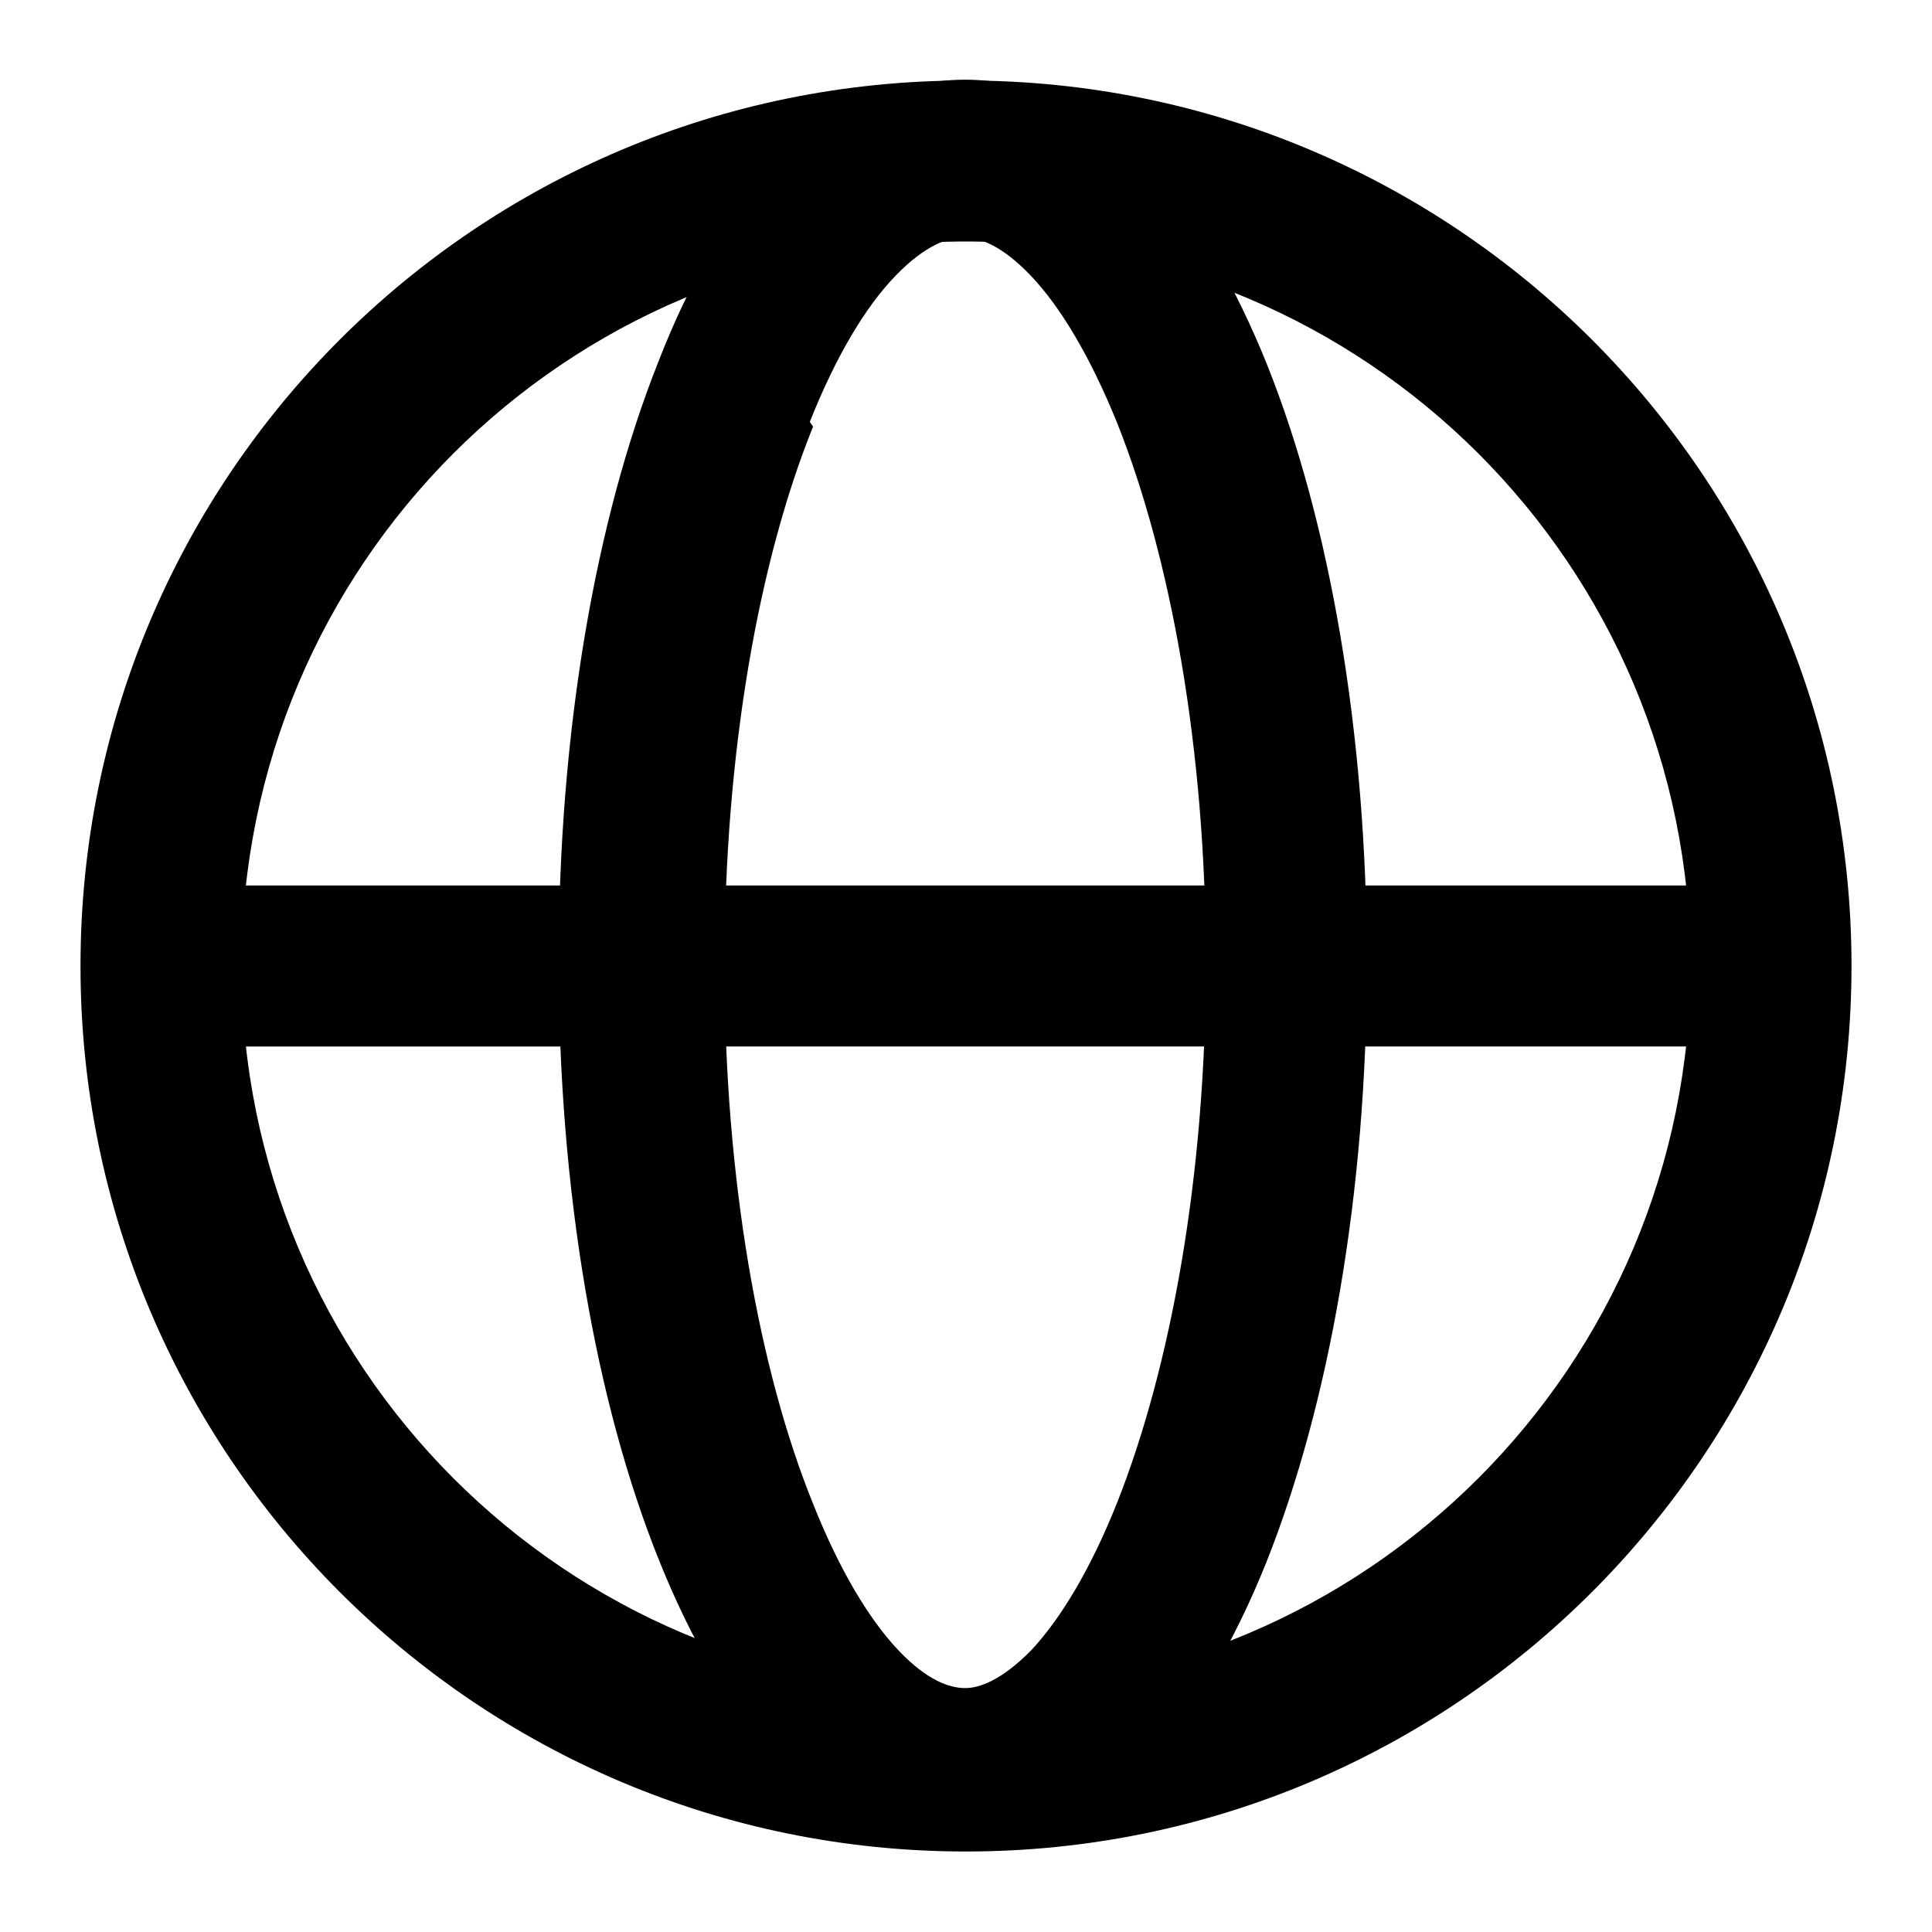
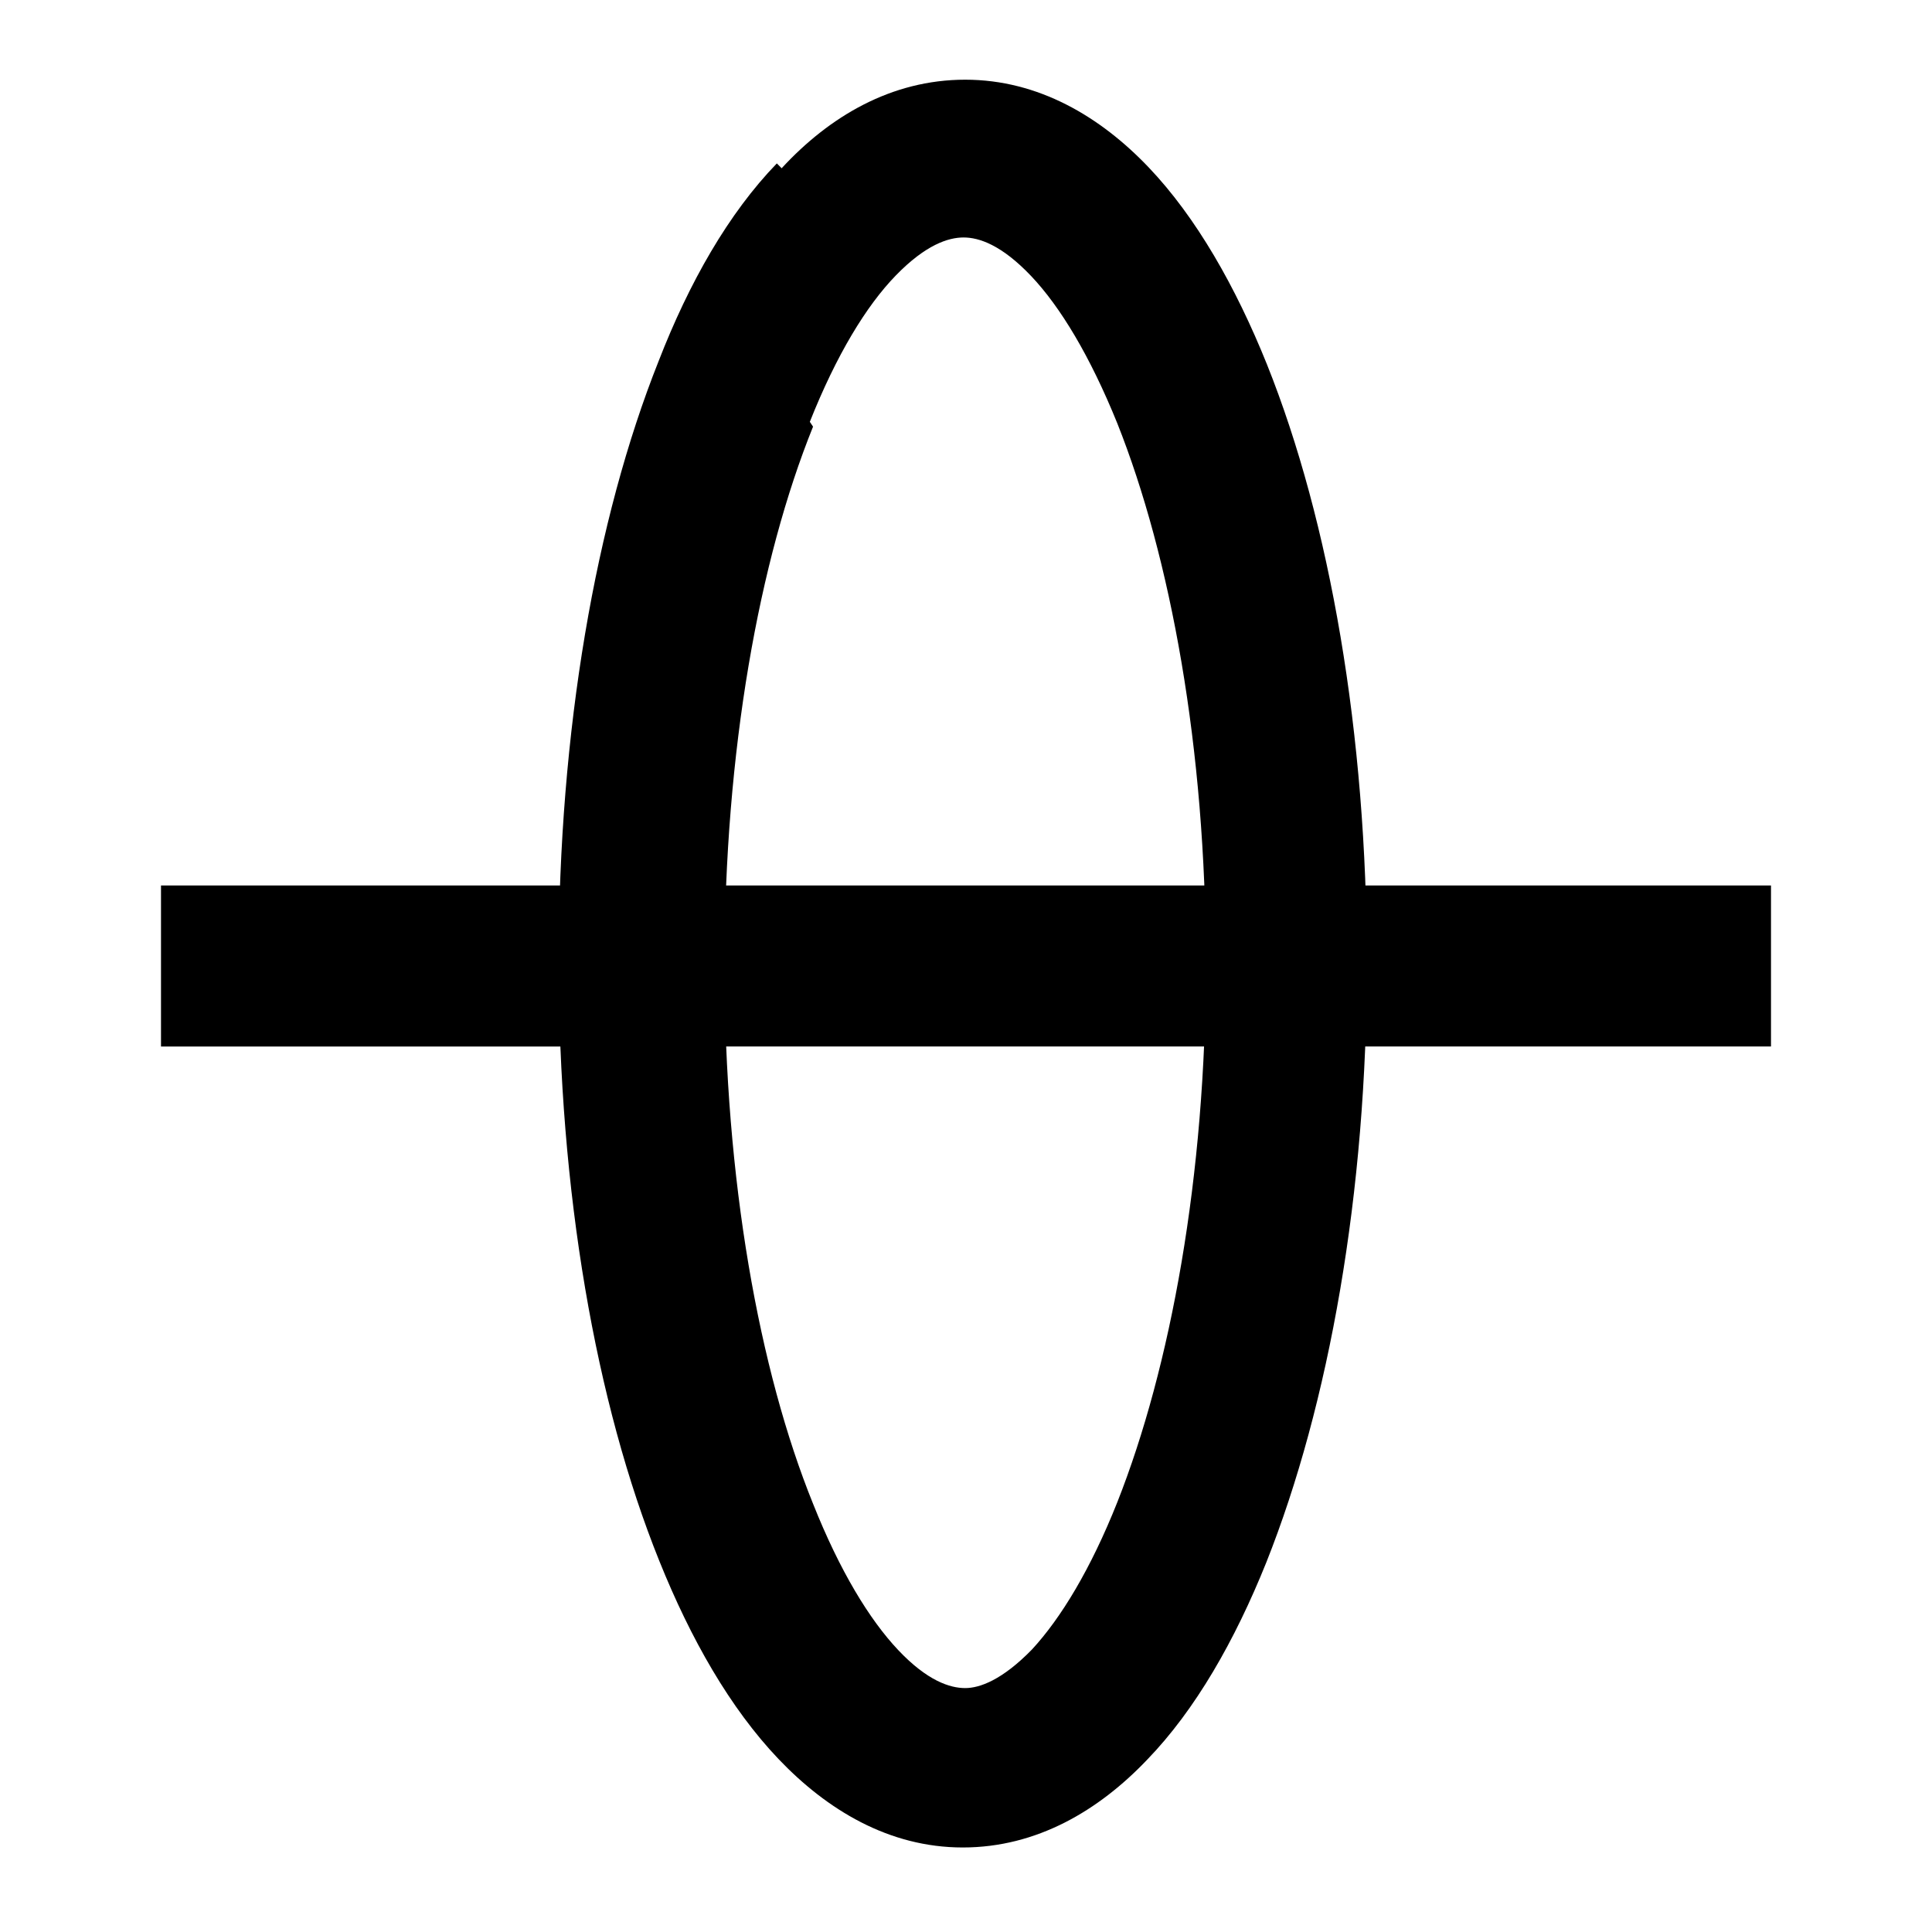
<svg xmlns="http://www.w3.org/2000/svg" viewBox="0 0 24 24">
  <g fill-rule="evenodd">
-     <path d="M12 3c-4.98 0-9 4.02-9 9 0 4.97 4.02 9 9 9 4.97 0 9-4.03 9-9 0-4.98-4.03-9-9-9ZM1 12C1 5.92 5.92 1 12 1c6.07 0 11 4.92 11 11 0 6.07-4.93 11-11 11C5.92 23 1 18.07 1 12Z" />
    <path d="M10.1 5.3C9.43 6.96 9 9.33 9 11.99c0 2.66.43 5.035 1.1 6.69 .33.83.7 1.44 1.06 1.82 .36.38.64.47.83.47 .18 0 .46-.1.83-.48 .36-.39.73-1 1.06-1.83 .66-1.67 1.1-4.04 1.1-6.7 0-2.67-.44-5.04-1.1-6.7 -.34-.84-.71-1.45-1.07-1.83 -.37-.39-.65-.48-.84-.48 -.19 0-.47.09-.84.47s-.74.99-1.07 1.82Zm-.39-3.21c.59-.64 1.36-1.1 2.28-1.1 .91 0 1.68.46 2.28 1.09 .59.62 1.08 1.48 1.47 2.45 .78 1.95 1.24 4.58 1.24 7.44 0 2.85-.47 5.48-1.25 7.44 -.39.97-.88 1.83-1.48 2.45 -.6.63-1.37 1.09-2.29 1.09 -.92 0-1.69-.47-2.29-1.1 -.6-.63-1.09-1.49-1.48-2.46 -.79-1.96-1.25-4.59-1.25-7.45 0-2.86.46-5.49 1.24-7.45 .38-.98.87-1.84 1.47-2.46Z" />
    <path d="M2 11h20v2H2v-2Z" />
  </g>
</svg>